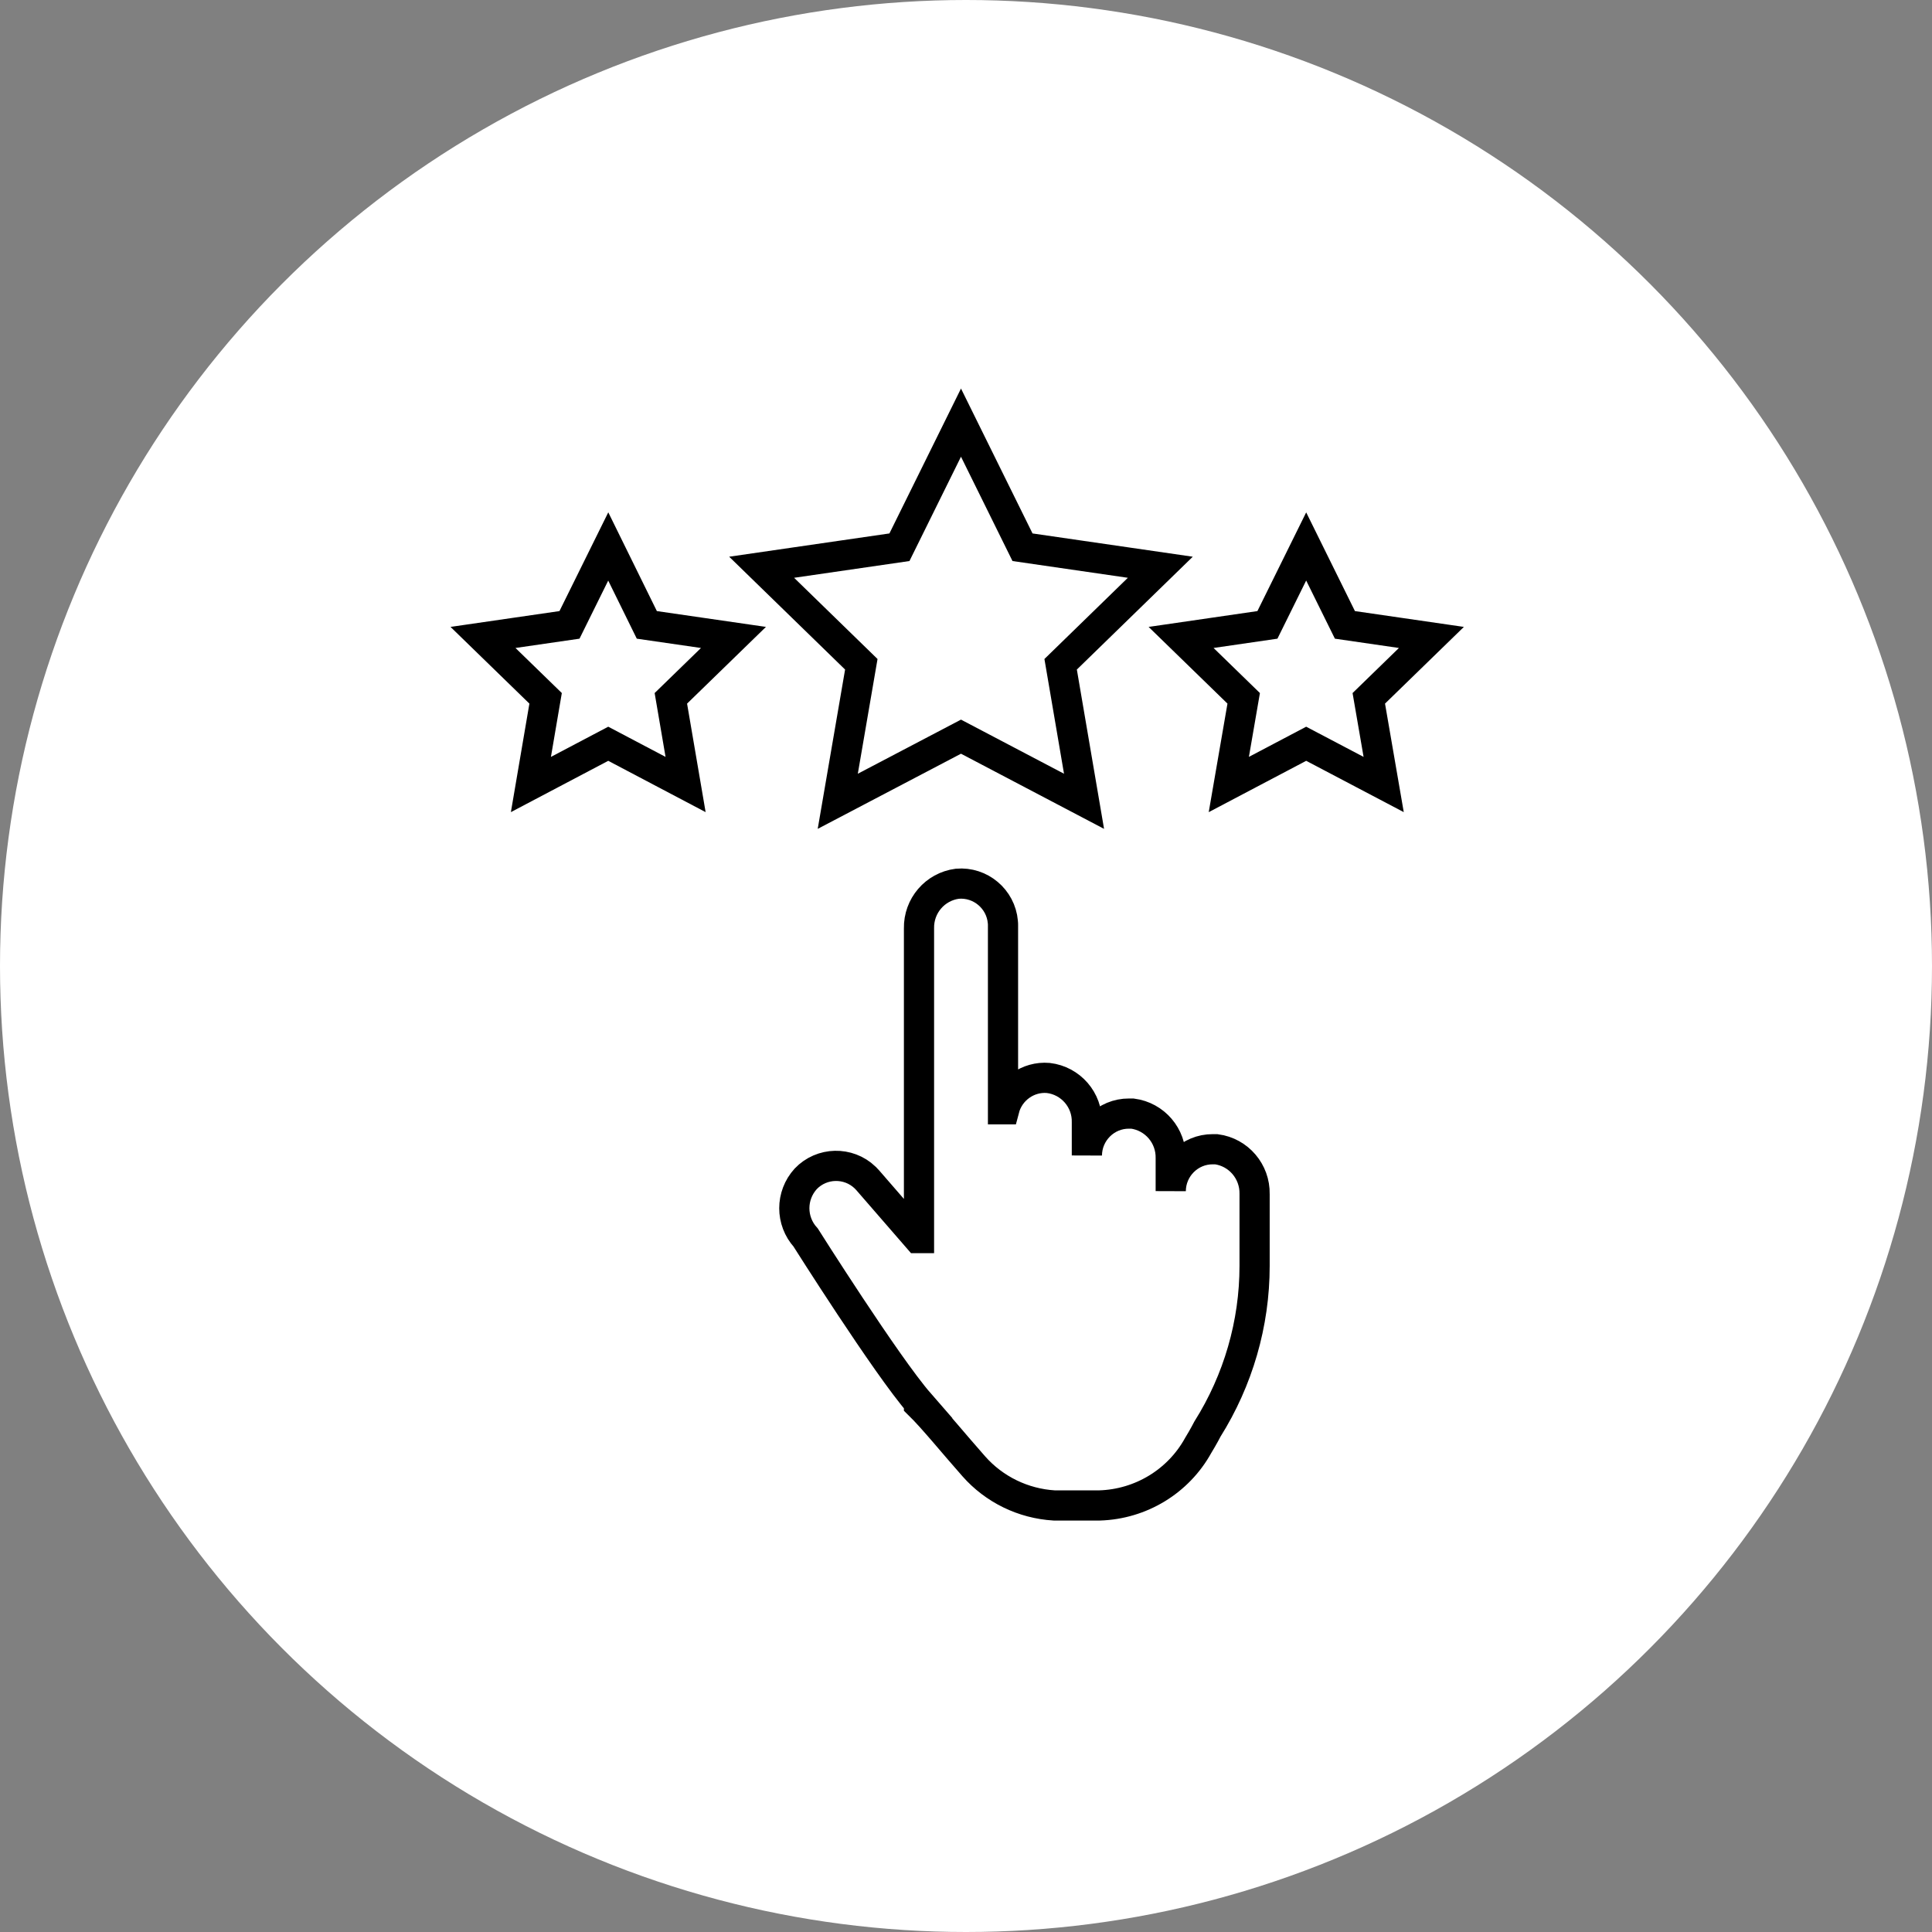
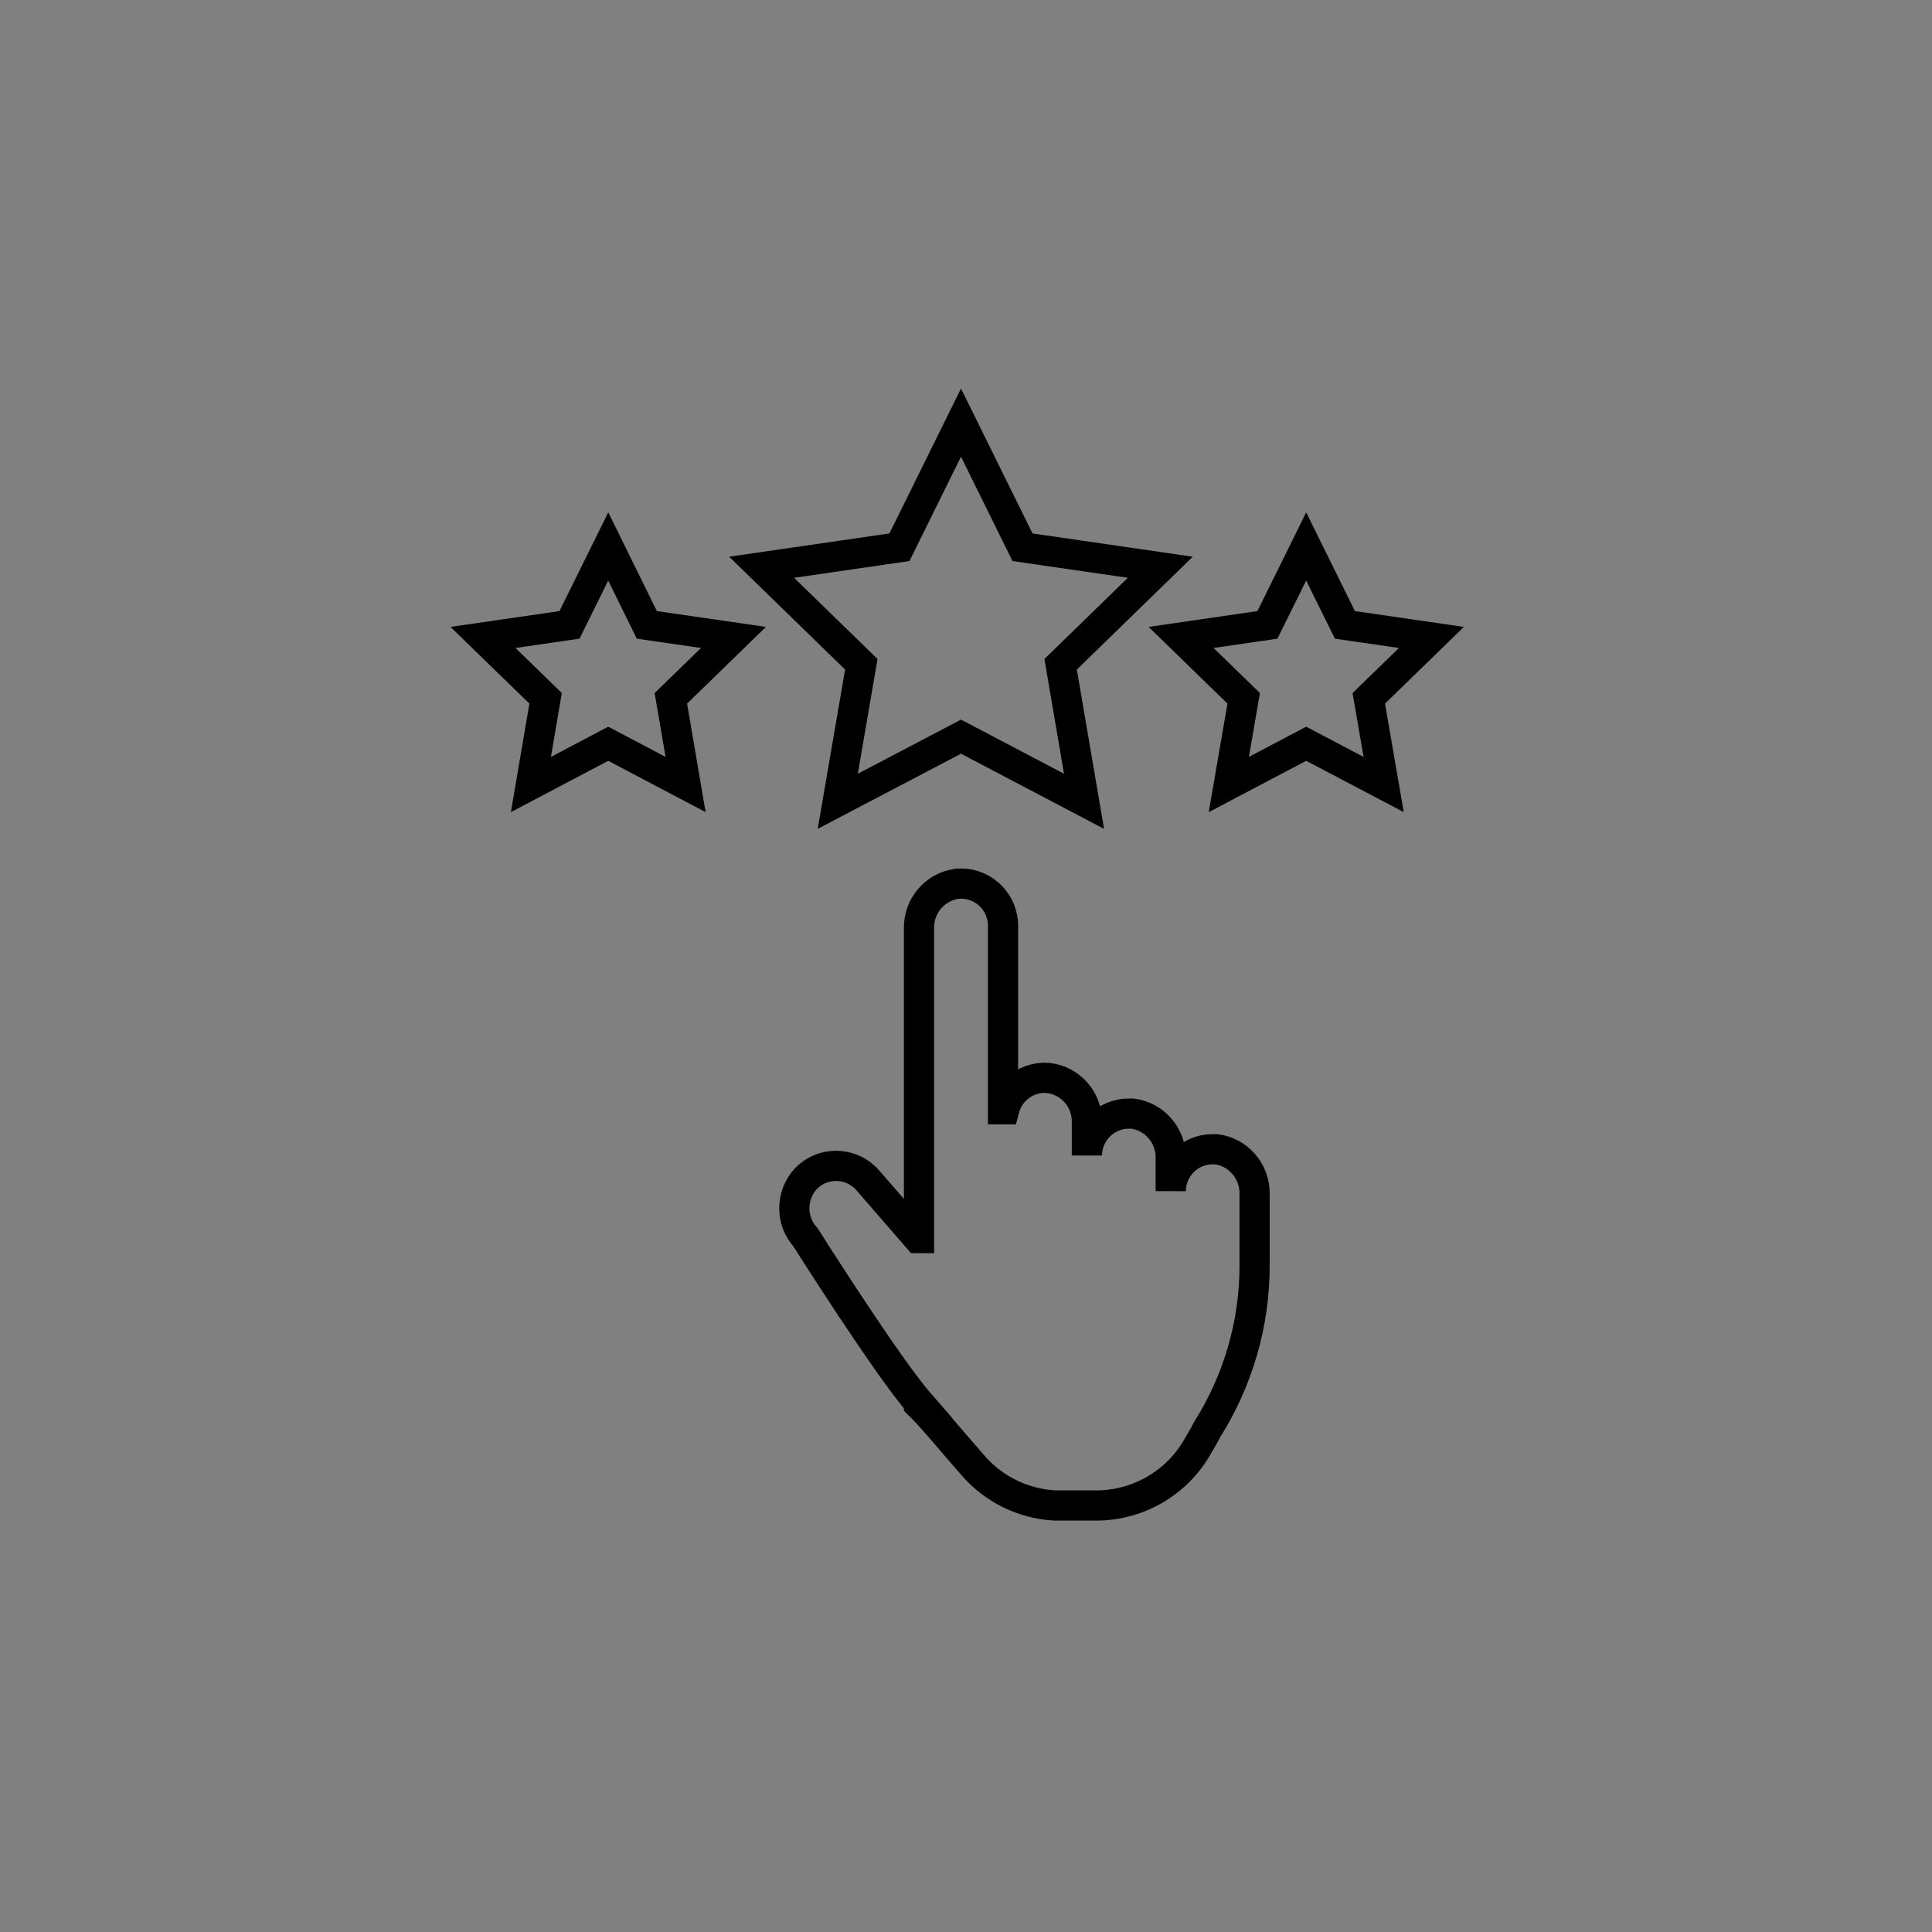
<svg xmlns="http://www.w3.org/2000/svg" width="64" height="64" viewBox="0 0 64 64" fill="none">
  <rect x="0" y="0" width="64" height="64" fill="#808080" stroke="none" />
-   <circle cx="32" cy="32" r="32" fill="white" />
  <path d="M30.453 46.481C29.365 45.233 26.69 40.997 26.69 40.997C26.187 40.443 26.187 39.606 26.69 39.051C27.219 38.496 28.102 38.476 28.656 39.005C28.682 39.036 28.718 39.066 28.744 39.097L30.407 41.013H30.443V30.754C30.428 30.009 30.972 29.372 31.712 29.275C32.477 29.208 33.154 29.778 33.221 30.543C33.226 30.579 33.226 30.62 33.226 30.656V36.746H33.267C33.437 36.094 34.053 35.652 34.725 35.709C35.47 35.796 36.025 36.438 36.004 37.187V38.276C36.009 37.506 36.636 36.884 37.401 36.889C37.437 36.889 37.478 36.889 37.514 36.889C38.253 36.987 38.797 37.624 38.782 38.368V39.457C38.787 38.687 39.413 38.065 40.178 38.07C40.214 38.07 40.255 38.07 40.291 38.07C41.031 38.168 41.575 38.81 41.56 39.554V41.937C41.56 43.847 41.015 45.721 39.999 47.338C39.999 47.338 39.876 47.58 39.691 47.883C39.033 49.074 37.791 49.828 36.425 49.87H34.921C33.894 49.808 32.934 49.341 32.256 48.571C31.604 47.836 30.921 46.989 30.443 46.522V46.481H30.453Z" stroke="black" stroke-miterlimit="10" />
  <path d="M20.149 18.102L21.427 20.7L24.297 21.116L22.223 23.133L22.711 25.988L20.149 24.638L17.587 25.988L18.074 23.133L16 21.116L18.865 20.7L20.149 18.102Z" stroke="black" stroke-miterlimit="10" />
  <path d="M31.834 14L33.872 18.128L38.437 18.791L35.135 22.005L35.91 26.544L31.834 24.403L27.752 26.544L28.532 22.005L25.23 18.791L29.795 18.128L31.834 14Z" stroke="black" stroke-miterlimit="10" />
  <path d="M43.269 18.102L44.552 20.7L47.417 21.116L45.343 23.133L45.836 25.988L43.269 24.638L40.706 25.988L41.199 23.133L39.125 21.116L41.985 20.7L43.269 18.102Z" stroke="black" stroke-miterlimit="10" />
</svg>